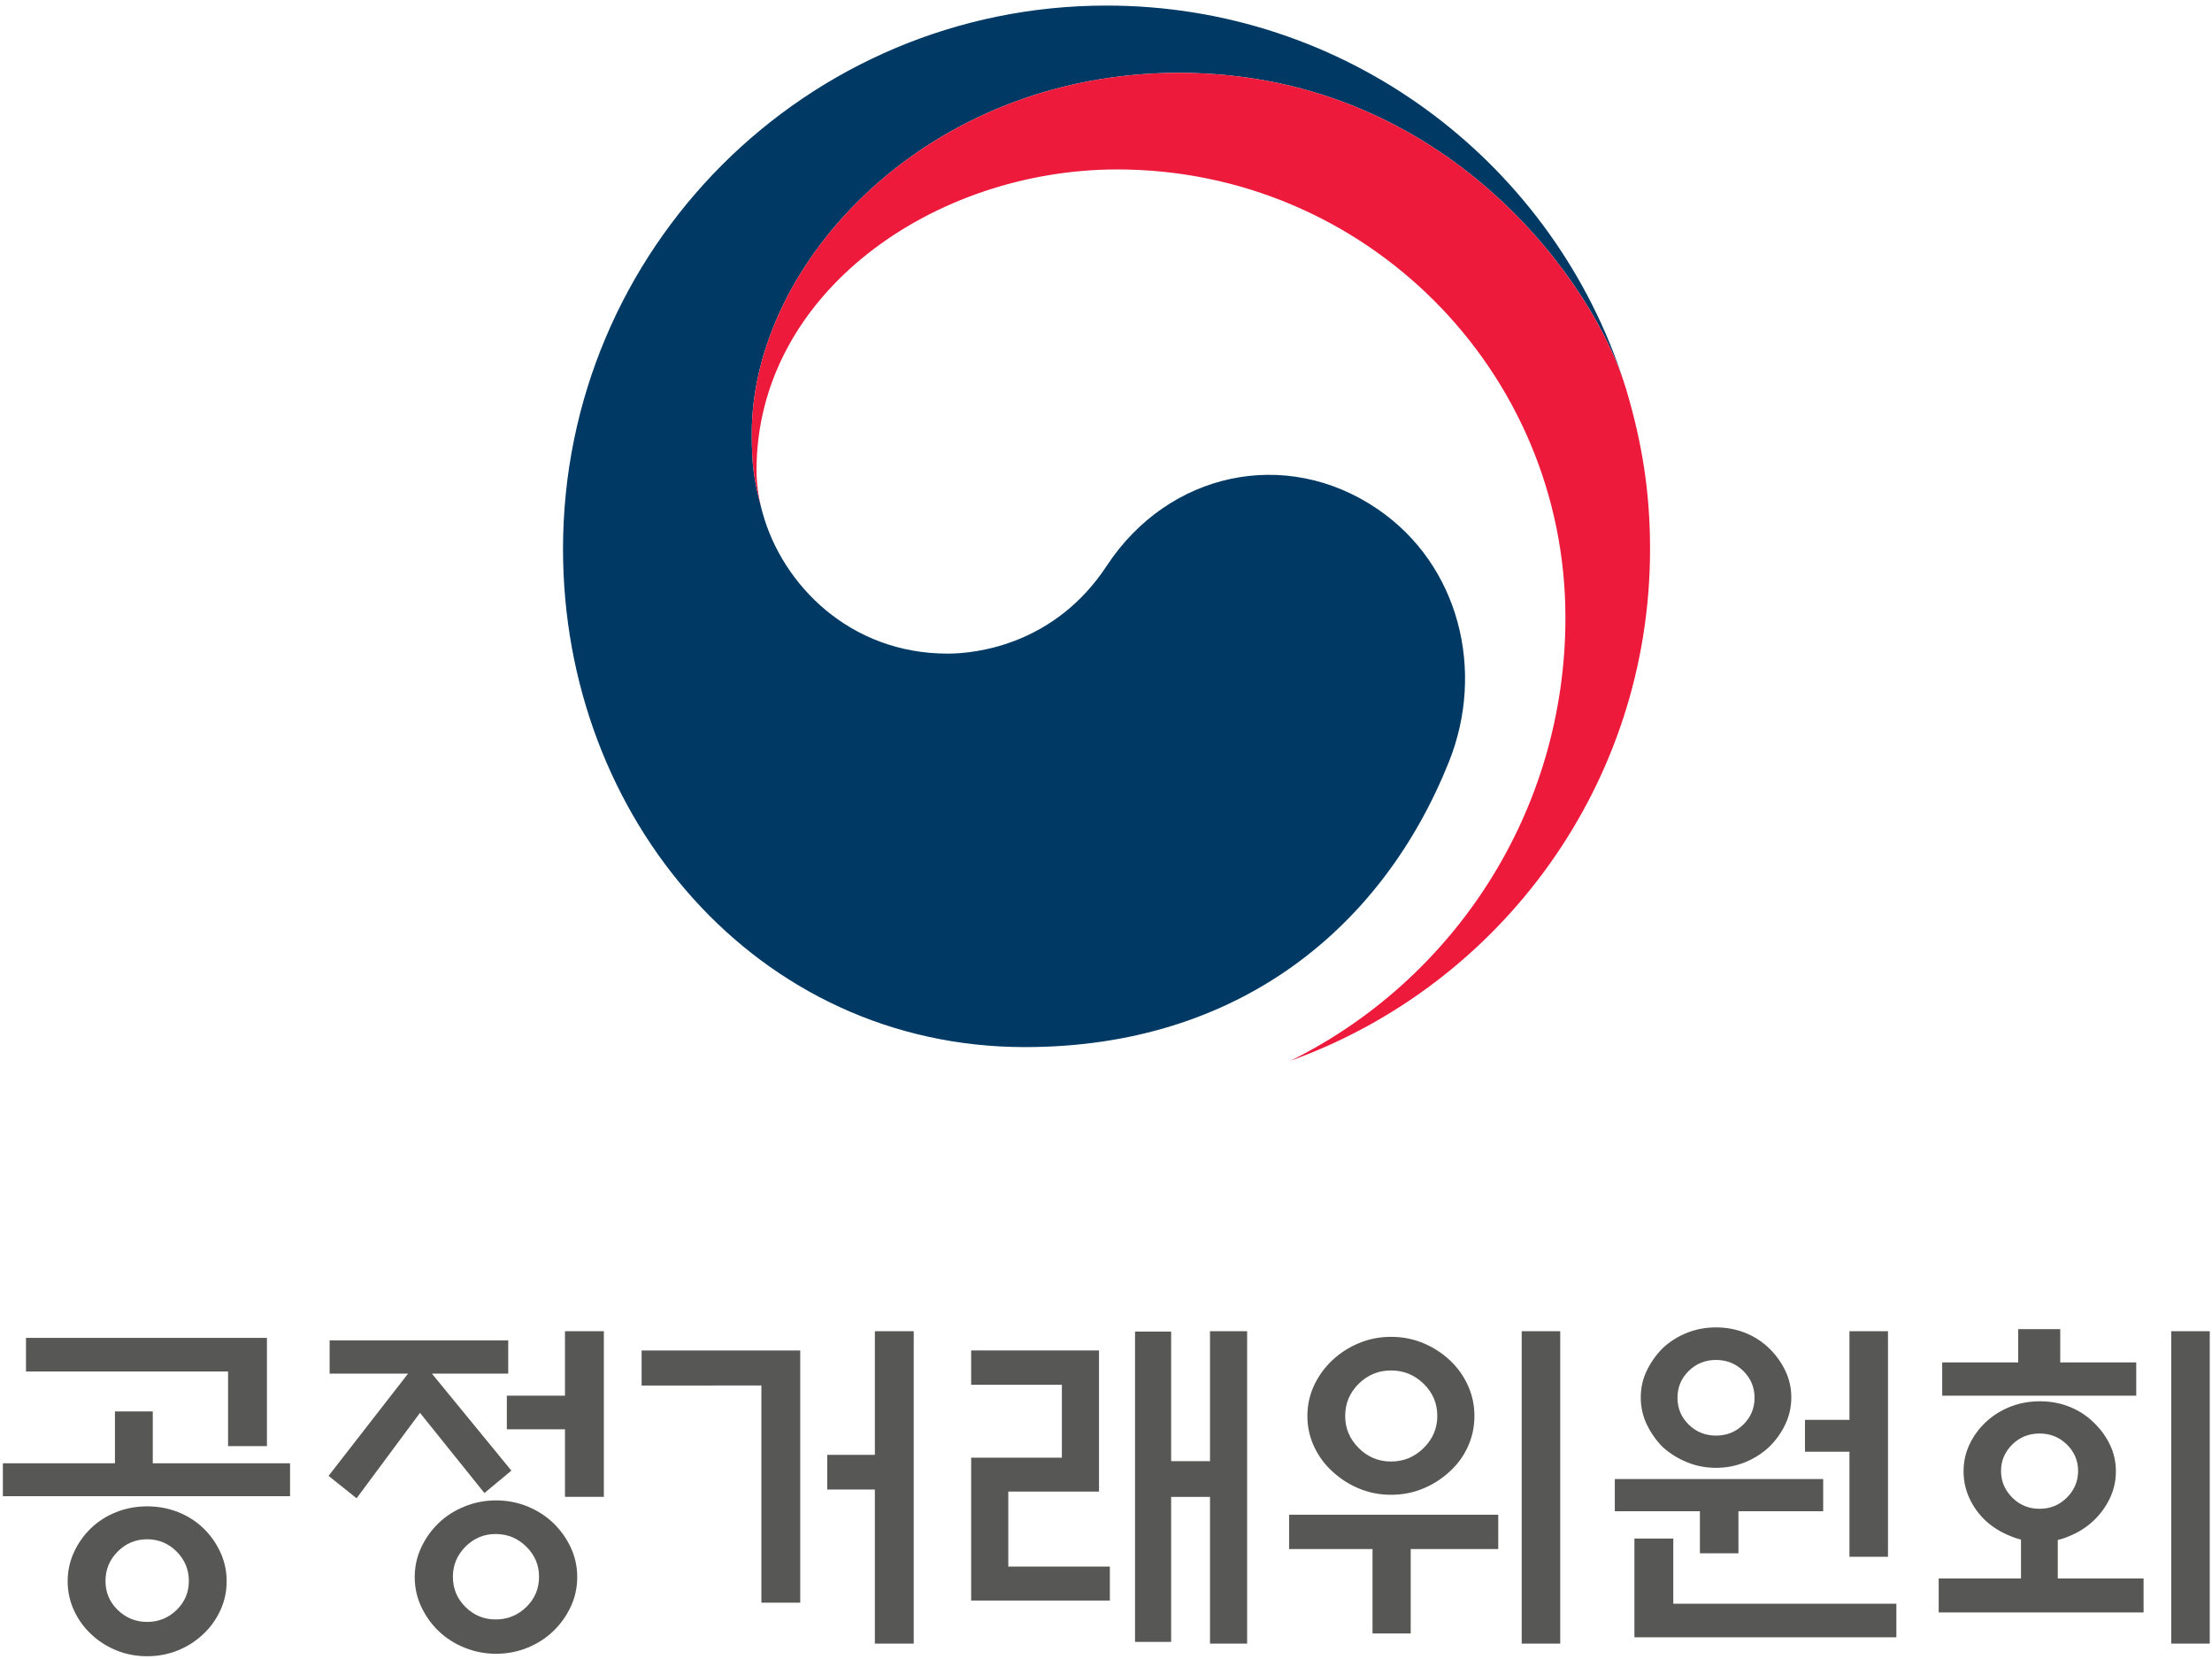
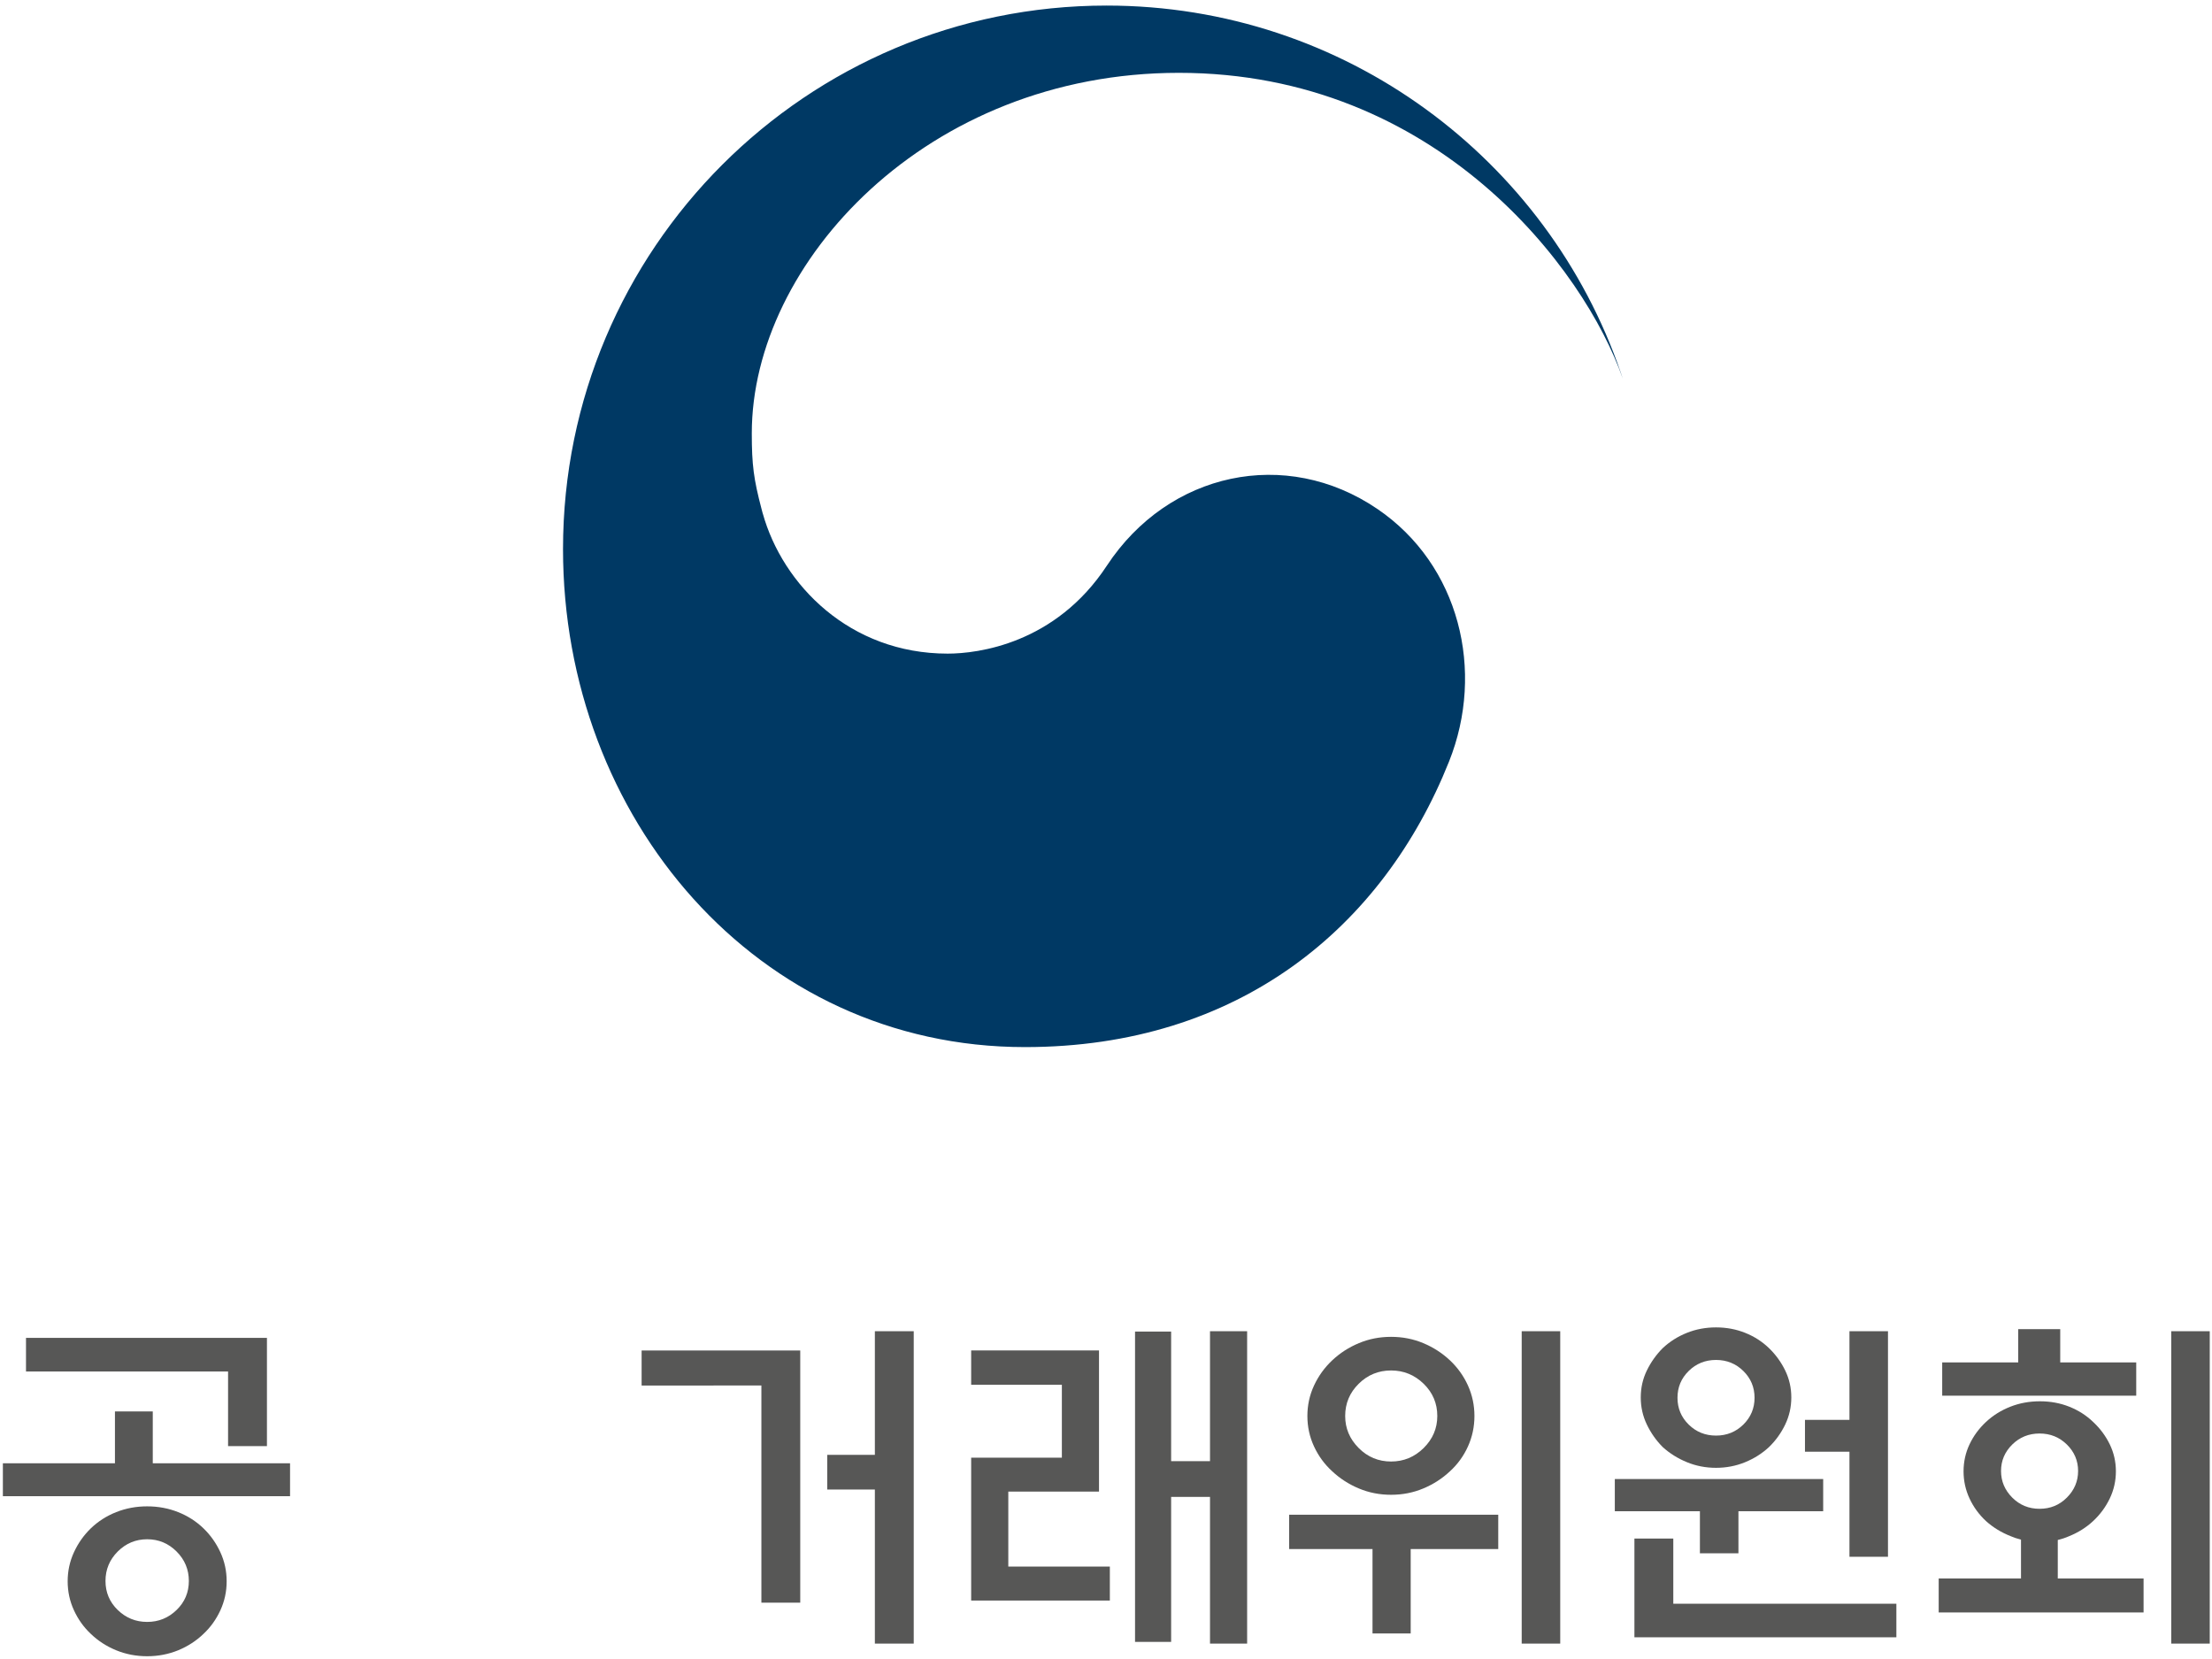
<svg xmlns="http://www.w3.org/2000/svg" version="1.1" x="0px" y="0px" width="208px" height="156px" viewBox="-0.27 -0.524 208 156" enable-background="new -0.27 -0.524 208 156" xml:space="preserve">
  <defs>
</defs>
  <path fill="#003964" d="M129.246,47.332c-8.613-5.856-19.646-3.467-25.437,5.338c-4.837,7.355-12.138,8.268-14.967,8.268  c-9.214,0-15.521-6.481-17.39-13.189h-0.004c-0.017-0.067-0.034-0.12-0.049-0.187c-0.019-0.074-0.043-0.148-0.06-0.228  c-0.735-2.797-0.916-4.135-0.916-7.109c0-16.041,16.457-33.9,40.159-33.9c24.274,0,38.164,18.478,41.74,28.747  c-0.063-0.179-0.121-0.359-0.183-0.545C145.254,14.441,126.207,0,103.784,0C75.56,0,52.672,22.881,52.672,51.108  c0,25.232,18.199,46.829,43.441,46.829c20.132,0,33.663-11.289,39.87-26.843C139.393,62.585,136.978,52.586,129.246,47.332" />
-   <path fill="#ED1A3B" d="M152.641,36.068c-2.984-10.018-16.978-29.743-42.06-29.743c-23.701,0-40.158,17.858-40.158,33.899  c0,2.975,0.182,4.313,0.916,7.11c-0.308-1.223-0.47-2.451-0.47-3.647c0-16.703,16.725-28.279,33.919-28.279  c23.276,0,42.144,18.869,42.144,42.139c0,18.246-10.5,34.036-25.754,41.624l0.004,0.011c19.666-7.121,33.707-25.955,33.707-48.073  C154.889,45.874,154.184,41.259,152.641,36.068" />
  <path fill="#575756" d="M27.005,137.071v3.095H0v-3.095h10.539v-4.875h3.556v4.875H27.005z M21.176,135.457v-7.015H2.175v-3.16  h22.656v10.175H21.176z M21.043,148.168c0,0.967-0.197,1.878-0.592,2.733c-0.395,0.856-0.922,1.59-1.581,2.207  c-0.681,0.658-1.476,1.174-2.386,1.549c-0.912,0.371-1.884,0.559-2.915,0.559c-1.031,0-2.005-0.188-2.913-0.559  c-0.913-0.375-1.707-0.891-2.392-1.549c-0.656-0.617-1.184-1.351-1.578-2.207c-0.395-0.855-0.593-1.767-0.593-2.733  c0-0.966,0.198-1.877,0.593-2.733c0.394-0.855,0.922-1.602,1.578-2.238c0.685-0.66,1.479-1.17,2.392-1.532  c0.908-0.362,1.882-0.543,2.913-0.543c1.031,0,2.003,0.181,2.915,0.543c0.91,0.362,1.705,0.872,2.386,1.532  c0.659,0.637,1.186,1.383,1.581,2.238C20.846,146.291,21.043,147.202,21.043,148.168 M17.488,148.136  c0-1.074-0.384-1.998-1.154-2.768c-0.769-0.767-1.69-1.151-2.765-1.151c-1.076,0-1.997,0.385-2.767,1.151  c-0.768,0.77-1.152,1.693-1.152,2.768c0,1.076,0.384,1.987,1.152,2.732c0.77,0.746,1.691,1.121,2.767,1.121  c1.075,0,1.996-0.375,2.765-1.121C17.104,150.123,17.488,149.212,17.488,148.136" />
-   <path fill="#575756" d="M30.726,128.64v-3.128H47.52v3.128h-7.178l7.474,9.122l-2.535,2.108l-6.059-7.541l-5.961,8.034l-2.635-2.108  l7.476-9.615H30.726z M54.008,147.773c0,0.987-0.202,1.915-0.607,2.782c-0.408,0.867-0.951,1.63-1.633,2.289  c-0.679,0.658-1.487,1.181-2.419,1.564c-0.934,0.385-1.927,0.576-2.98,0.576c-1.032,0-2.02-0.191-2.963-0.576  c-0.946-0.384-1.758-0.906-2.439-1.564c-0.679-0.659-1.224-1.422-1.629-2.289c-0.407-0.867-0.61-1.795-0.61-2.782  s0.203-1.915,0.61-2.782c0.405-0.867,0.95-1.631,1.629-2.289c0.681-0.658,1.493-1.181,2.439-1.564  c0.943-0.385,1.931-0.576,2.963-0.576c1.053,0,2.046,0.191,2.98,0.576c0.932,0.384,1.74,0.906,2.419,1.564  c0.682,0.658,1.225,1.422,1.633,2.289C53.806,145.858,54.008,146.786,54.008,147.773 M50.418,147.741c0-1.098-0.399-2.043-1.2-2.832  c-0.803-0.791-1.763-1.187-2.884-1.187c-1.094,0-2.041,0.396-2.832,1.187c-0.789,0.789-1.185,1.734-1.185,2.832  c0,1.119,0.396,2.068,1.185,2.848c0.791,0.779,1.738,1.168,2.832,1.168c1.121,0,2.081-0.389,2.884-1.168  C50.019,149.81,50.418,148.86,50.418,147.741 M52.856,140.231v-6.355h-5.467v-3.162h5.467v-6.059h3.655v15.576H52.856z" />
  <path fill="#575756" d="M74.979,150.177h-3.653v-20.418H60.063v-3.291h14.916V150.177z M81.996,124.655h3.655v29.375h-3.655v-14.49  h-4.479v-3.26h4.479V124.655z" />
-   <path fill="#575756" d="M104.092,149.979H91.051v-13.436h8.529v-6.851h-8.529v-3.228h12.021v13.272h-8.529v7.048h9.549V149.979z   M109.855,124.688v12.186h3.655v-12.219h3.491v29.375h-3.491v-13.799h-3.655v13.634h-3.394v-29.177H109.855z" />
+   <path fill="#575756" d="M104.092,149.979H91.051v-13.436h8.529v-6.851h-8.529v-3.228h12.021v13.272h-8.529v7.048h9.549z   M109.855,124.688v12.186h3.655v-12.219h3.491v29.375h-3.491v-13.799h-3.655v13.634h-3.394v-29.177H109.855z" />
  <path fill="#575756" d="M120.953,145.139v-3.228h19.661v3.228h-8.233v7.937h-3.59v-7.937H120.953z M138.375,132.624  c0,1.012-0.203,1.967-0.609,2.865c-0.407,0.901-0.973,1.68-1.697,2.34c-0.727,0.68-1.557,1.217-2.504,1.612  c-0.943,0.396-1.952,0.593-3.027,0.593c-1.078,0-2.086-0.197-3.029-0.593c-0.945-0.396-1.779-0.933-2.504-1.612  c-0.724-0.66-1.295-1.438-1.713-2.34c-0.418-0.898-0.625-1.854-0.625-2.865c0-1.008,0.207-1.963,0.625-2.864  c0.418-0.899,0.989-1.689,1.713-2.371c0.725-0.681,1.559-1.22,2.504-1.614c0.943-0.395,1.951-0.593,3.029-0.593  c1.075,0,2.084,0.198,3.027,0.593c0.947,0.395,1.777,0.934,2.504,1.614c0.725,0.682,1.29,1.472,1.697,2.371  C138.172,130.661,138.375,131.616,138.375,132.624 M134.883,132.624c0-1.185-0.428-2.194-1.283-3.029  c-0.855-0.833-1.878-1.251-3.063-1.251c-1.186,0-2.203,0.418-3.045,1.251c-0.846,0.835-1.271,1.845-1.271,3.029  c0,1.164,0.425,2.168,1.271,3.014c0.842,0.845,1.859,1.268,3.045,1.268c1.185,0,2.207-0.423,3.063-1.268  C134.455,134.792,134.883,133.788,134.883,132.624 M142.819,124.655h3.623v29.375h-3.623V124.655z" />
  <path fill="#575756" d="M163.199,141.583v3.951h-3.622v-3.951h-8.002v-3.031h19.594v3.031H163.199z M157.074,144.15v6.126h20.977  v3.161h-24.633v-9.287H157.074z M168.172,130.88c0,0.899-0.191,1.75-0.576,2.552c-0.387,0.802-0.895,1.51-1.531,2.124  c-0.639,0.593-1.385,1.066-2.238,1.416c-0.857,0.352-1.77,0.527-2.734,0.527c-0.968,0-1.877-0.176-2.733-0.527  c-0.856-0.35-1.614-0.823-2.272-1.416c-0.615-0.614-1.113-1.322-1.5-2.124c-0.385-0.802-0.574-1.652-0.574-2.552  c0-0.9,0.189-1.746,0.574-2.537c0.387-0.791,0.885-1.491,1.5-2.106c0.658-0.614,1.416-1.092,2.272-1.433  c0.856-0.342,1.766-0.51,2.733-0.51c0.965,0,1.877,0.168,2.734,0.51c0.854,0.341,1.6,0.818,2.238,1.433  c0.637,0.615,1.145,1.315,1.531,2.106C167.98,129.134,168.172,129.979,168.172,130.88 M164.715,130.913  c0-0.99-0.352-1.828-1.055-2.521c-0.704-0.691-1.561-1.037-2.568-1.037c-1.011,0-1.867,0.346-2.57,1.037  c-0.703,0.692-1.053,1.53-1.053,2.521c0,0.987,0.35,1.827,1.053,2.519c0.703,0.692,1.56,1.036,2.57,1.036  c1.008,0,1.864-0.344,2.568-1.036C164.363,132.74,164.715,131.9,164.715,130.913 M173.639,135.983h-4.183v-2.996h4.183v-8.332h3.623  v21.208h-3.623V135.983z" />
  <path fill="#575756" d="M201.297,151.1H182.03v-3.194h7.74v-3.656c-0.353-0.086-0.683-0.197-0.987-0.33  c-0.88-0.35-1.648-0.822-2.307-1.416c-0.658-0.613-1.174-1.321-1.547-2.123c-0.372-0.801-0.561-1.651-0.561-2.551  c0-0.9,0.188-1.748,0.561-2.537c0.373-0.791,0.889-1.492,1.547-2.107c0.658-0.614,1.421-1.092,2.291-1.434  c0.865-0.34,1.792-0.51,2.781-0.51c0.988,0,1.91,0.17,2.765,0.51c0.858,0.342,1.604,0.819,2.241,1.434  c0.658,0.615,1.18,1.316,1.564,2.107c0.383,0.789,0.575,1.637,0.575,2.537c0,0.899-0.192,1.75-0.575,2.551  c-0.385,0.802-0.906,1.51-1.564,2.123c-0.637,0.594-1.383,1.066-2.241,1.416c-0.351,0.156-0.713,0.276-1.085,0.363v3.623h8.068  V151.1z M189.508,127.585v-3.127h3.951v3.127h7.146v3.13H182.36v-3.13H189.508z M195.139,137.794c0-0.965-0.354-1.795-1.055-2.485  s-1.558-1.037-2.568-1.037c-1.012,0-1.868,0.347-2.569,1.037c-0.7,0.69-1.054,1.521-1.054,2.485c0,0.968,0.354,1.802,1.054,2.504  c0.701,0.703,1.558,1.054,2.569,1.054c1.011,0,1.867-0.351,2.568-1.054C194.785,139.596,195.139,138.762,195.139,137.794   M203.897,124.655h3.622v29.375h-3.622V124.655z" />
</svg>